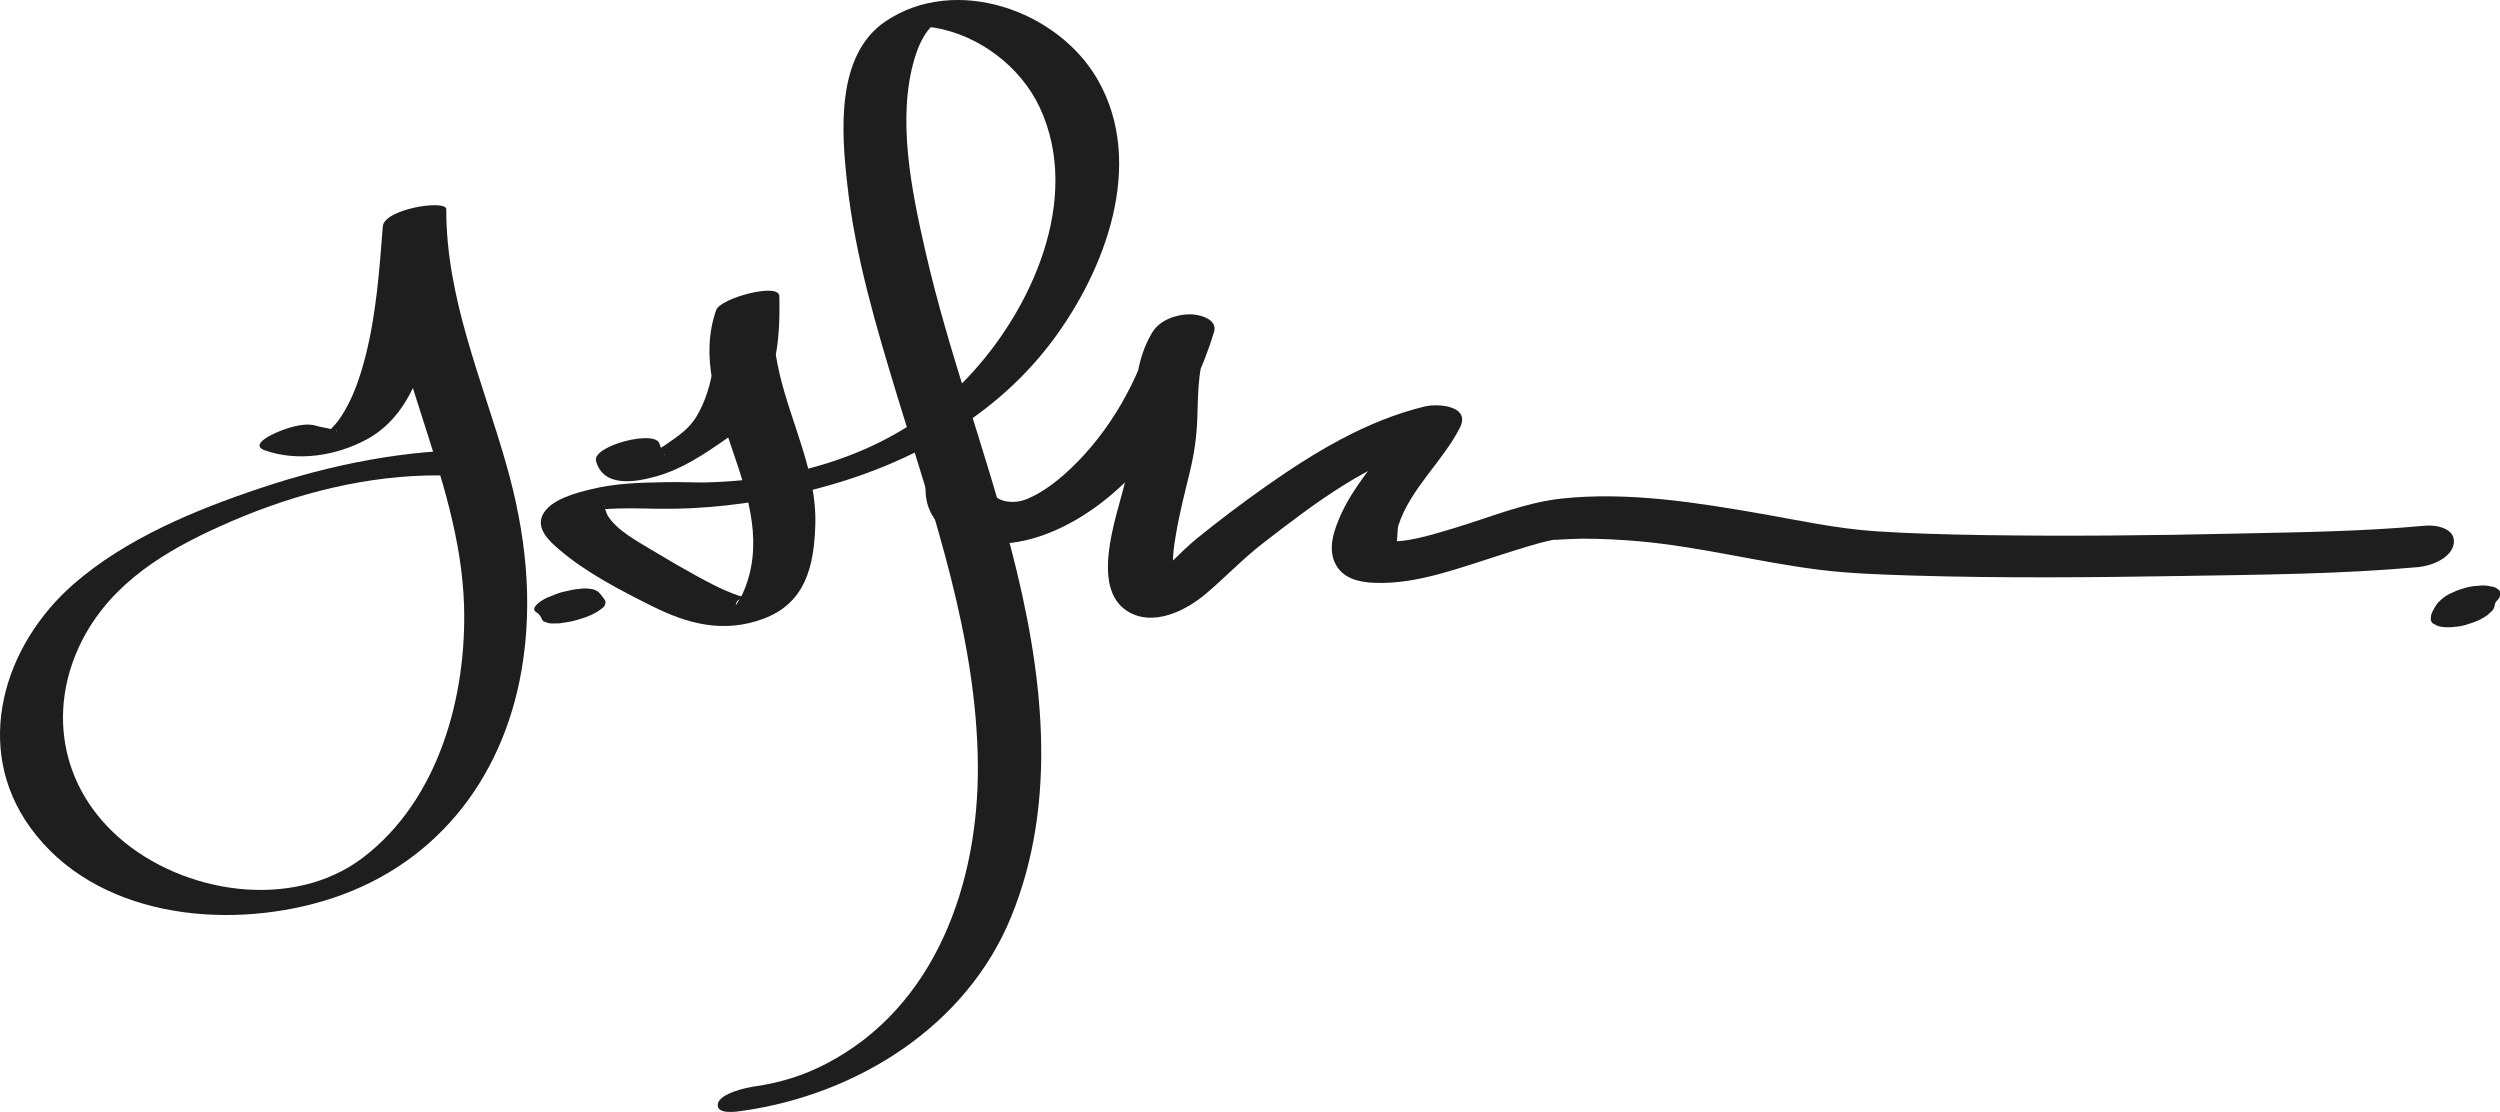
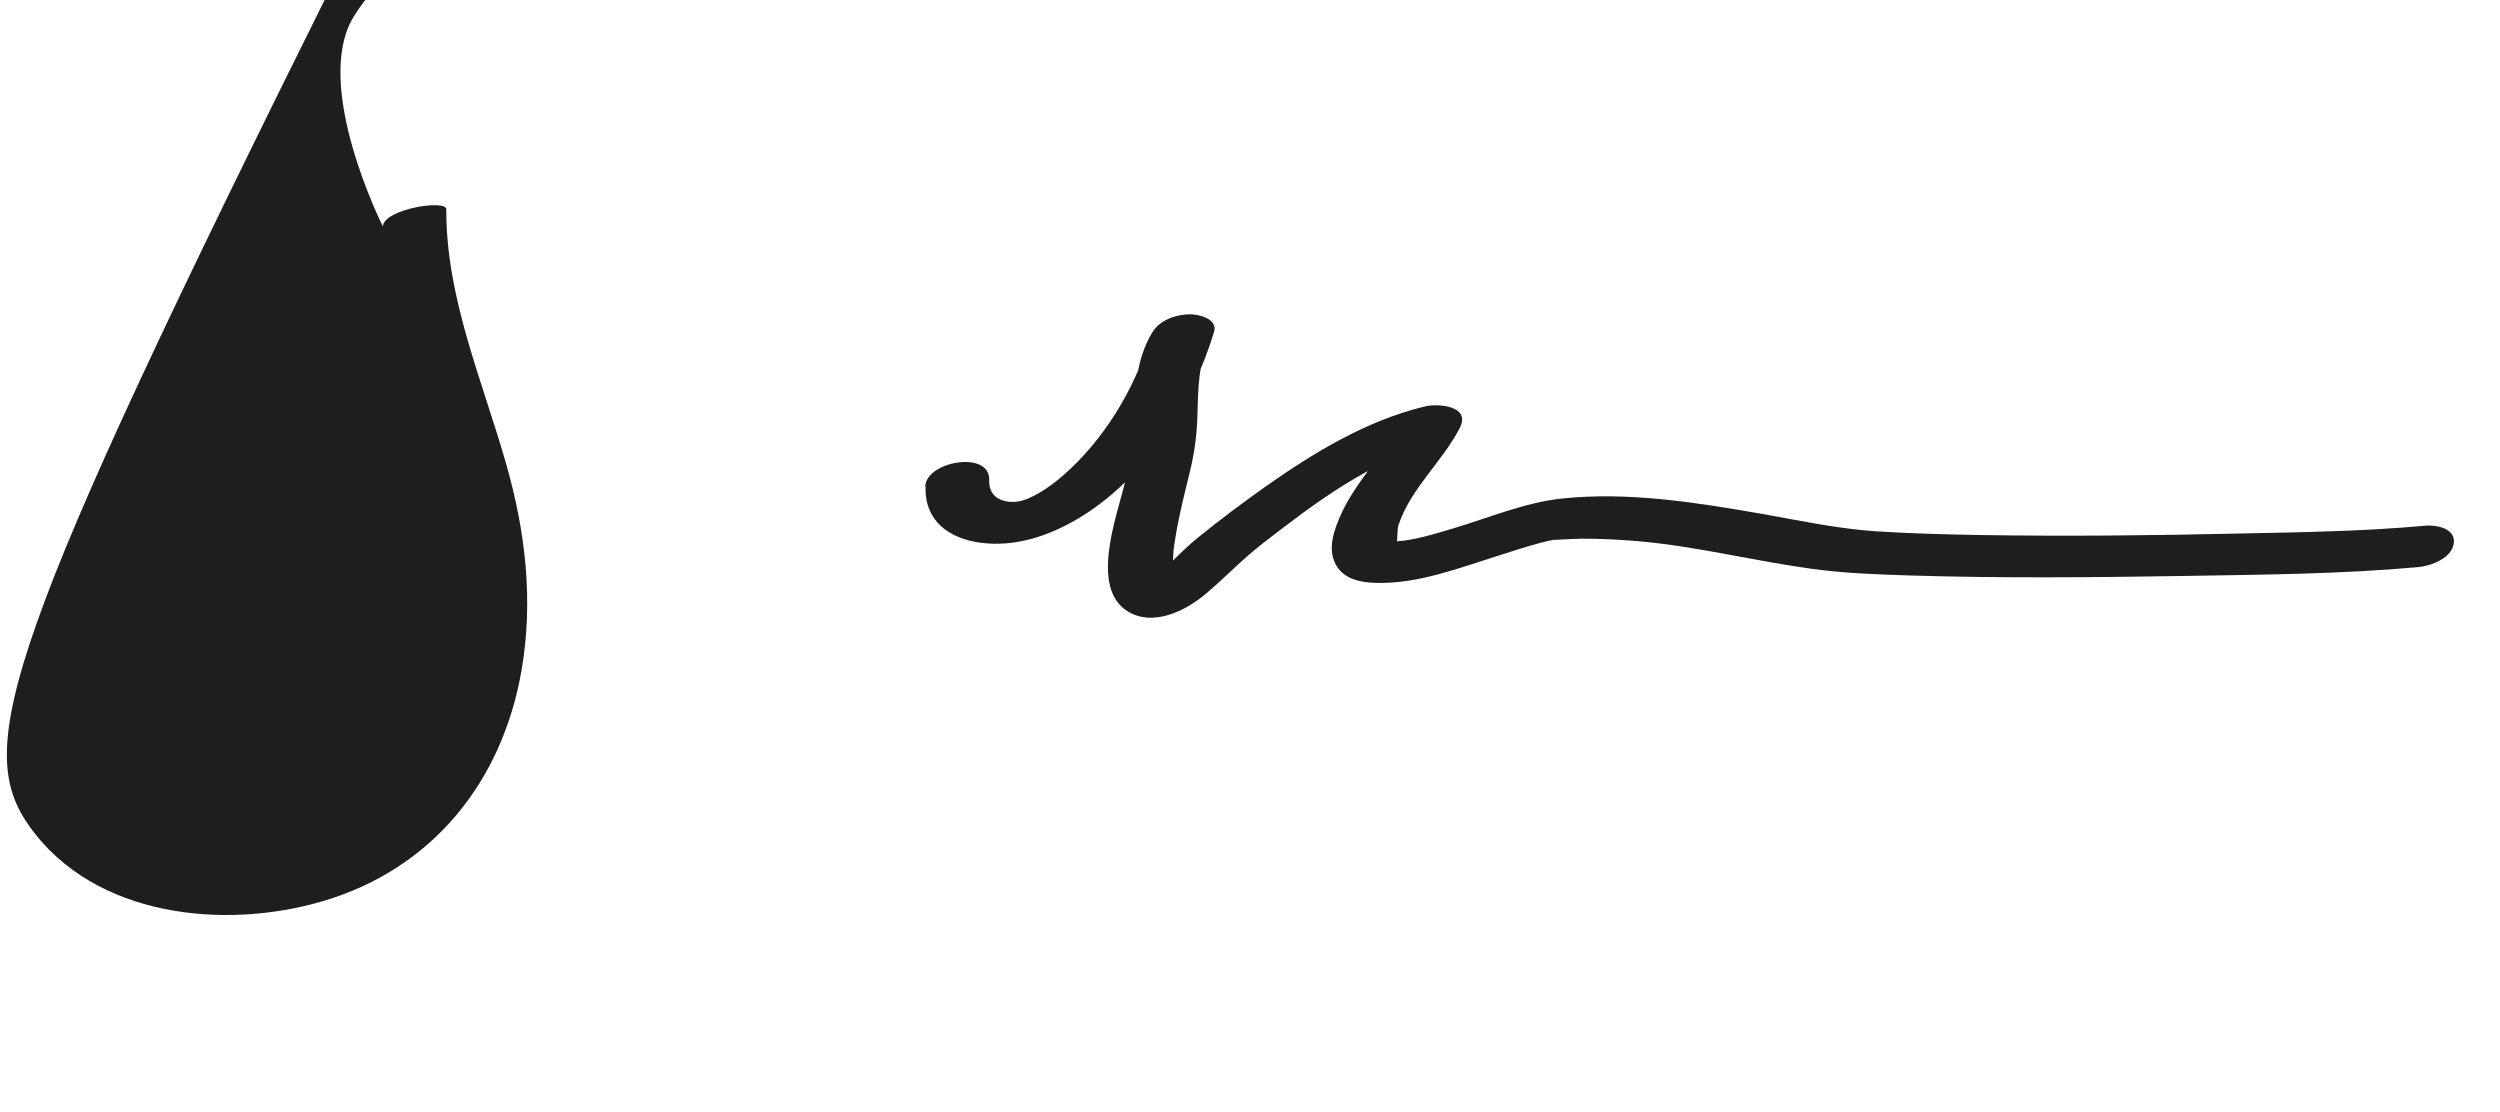
<svg xmlns="http://www.w3.org/2000/svg" id="Layer_1" viewBox="0 0 152.09 67.65">
  <defs>
    <style>.cls-1{fill:#1e1e1e;}</style>
  </defs>
-   <path class="cls-1" d="M16.09,27.39c2.02,.72,4.38,.34,6.24-.67,1.54-.84,2.49-2.26,3.11-3.86,1.24-3.2,1.44-6.74,1.71-10.13l-3.86,1.04c-.03,7.98,4.69,15.08,4.94,23.04,.17,5.55-1.53,11.83-6.13,15.35-4.29,3.28-10.99,2.22-14.89-1.23s-4.33-8.6-1.77-12.76c1.97-3.19,5.25-4.99,8.6-6.44,4-1.73,8.36-2.84,12.73-2.81,.9,0,1.98-.22,2.73-.73,.56-.38,.58-.81-.22-.82-4.58-.03-9.11,.88-13.45,2.33-3.95,1.32-8.19,3.07-11.36,5.84C.21,39.26-1.68,45.47,1.84,50.34c3.93,5.44,11.78,6.26,17.81,4.48,6.67-1.97,10.91-7.27,12.08-14.05,.73-4.23,.24-8.42-.93-12.52-1.45-5.1-3.67-10.12-3.65-15.52,0-.61-3.78-.02-3.86,1.04-.21,2.67-.4,5.36-1.07,7.96-.34,1.3-.79,2.65-1.57,3.76-.18,.26-.38,.47-.6,.7-.19,.19-.34,.16-.21,.21,.03,.01,.58-.14,.6-.16,.07-.12,.05,.08-.02-.02-.07-.12-.96-.24-1.13-.3-.77-.28-2,.16-2.7,.5-.4,.19-1.27,.69-.48,.98h0Z" />
-   <path class="cls-1" d="M36.25,28.01c.43,1.68,2.41,1.33,3.71,.96,1.57-.45,2.9-1.35,4.22-2.27,2.87-2,3.32-5.4,3.23-8.69-.02-.84-3.59,.13-3.84,.85-2.02,5.75,4.21,11.46,1.61,17.26-.08,.18-.42,.71-.42,.72,.07-.9,1.7-.13,1.11-.36-.16-.06-.36-.07-.52-.12-1.07-.29-2.07-.83-3.04-1.36-.89-.49-1.77-1-2.64-1.53s-2.12-1.18-2.69-2.09c-.09-.14-.12-.34-.2-.46-.18-.26,.25-.15-.12-.13,0,0-.59,.29-.6,.26,0,0,.72-.08,.74-.08,1.06-.07,2.12-.04,3.18-.02,2.79,.05,5.62-.29,8.34-.89,6.06-1.33,11.83-4.21,15.64-9.24,3.26-4.31,5.76-10.85,2.82-15.97-2.42-4.23-8.66-6.42-12.91-3.55-3.05,2.06-2.68,6.77-2.32,9.96,.49,4.38,1.76,8.64,3.04,12.85,2.23,7.3,4.84,14.73,4.9,22.45,.05,7.16-2.56,14.71-9.26,18.17-1.37,.71-2.78,1.14-4.3,1.36-.51,.07-2.15,.42-2.26,1.07-.11,.69,1.22,.46,1.56,.41,6.92-1,13.55-5.13,16.27-11.76,2.94-7.16,1.92-15.07,.03-22.36-1.58-6.11-3.84-12.04-5.24-18.2-.83-3.65-1.75-8.06-.64-11.73,.21-.68,.5-1.36,.99-1.89,.3-.32,.4-.28-.12-.08-.59,.22-.11,.06,.31,.13,2.72,.45,5.26,2.37,6.42,4.85,2.6,5.56-.5,12.37-4.42,16.48-4.18,4.38-10.02,6.21-15.96,6.34,.43,0-.11,0-.21,0-.23,0-.47,0-.7-.01-.58-.01-1.17-.02-1.75,0-1.4,.02-2.82,.08-4.19,.41-.92,.22-2.56,.62-3.02,1.6-.38,.82,.41,1.56,.97,2.04,1.62,1.41,3.75,2.51,5.67,3.47,2.21,1.11,4.39,1.68,6.81,.78,2.56-.96,3.07-3.19,3.15-5.71,.11-3.18-1.48-6.18-2.18-9.22-.34-1.48-.56-3.04-.04-4.51l-3.84,.85c.06,2.09-.06,4.41-1.15,6.26-.47,.8-1.16,1.23-1.9,1.75-.34,.24-.78,.44-1.09,.71-.74,.64,1.13-.31,1.03-.12-.06,.11-.32-.7-.31-.65-.23-.89-4.1,.12-3.86,1.04h0Z" />
+   <path class="cls-1" d="M16.09,27.39c2.02,.72,4.38,.34,6.24-.67,1.54-.84,2.49-2.26,3.11-3.86,1.24-3.2,1.44-6.74,1.71-10.13l-3.86,1.04s-4.33-8.6-1.77-12.76c1.97-3.19,5.25-4.99,8.6-6.44,4-1.73,8.36-2.84,12.73-2.81,.9,0,1.98-.22,2.73-.73,.56-.38,.58-.81-.22-.82-4.58-.03-9.11,.88-13.45,2.33-3.95,1.32-8.19,3.07-11.36,5.84C.21,39.26-1.68,45.47,1.84,50.34c3.93,5.44,11.78,6.26,17.81,4.48,6.67-1.97,10.91-7.27,12.08-14.05,.73-4.23,.24-8.42-.93-12.52-1.45-5.1-3.67-10.12-3.65-15.52,0-.61-3.78-.02-3.86,1.04-.21,2.67-.4,5.36-1.07,7.96-.34,1.3-.79,2.65-1.57,3.76-.18,.26-.38,.47-.6,.7-.19,.19-.34,.16-.21,.21,.03,.01,.58-.14,.6-.16,.07-.12,.05,.08-.02-.02-.07-.12-.96-.24-1.13-.3-.77-.28-2,.16-2.7,.5-.4,.19-1.27,.69-.48,.98h0Z" />
  <path class="cls-1" d="M56.31,29.59c-.08,2.09,1.42,3.18,3.37,3.43,2.08,.27,4.1-.41,5.87-1.45,4.07-2.4,6.96-6.93,8.31-11.38,.24-.81-.97-1.08-1.49-1.07-.85,.01-1.83,.36-2.28,1.12-1.02,1.69-1.06,3.66-1.13,5.57-.05,1.28-.26,2.44-.56,3.69-.48,1.96-2.09,6.27,.2,7.69,1.55,.96,3.53-.03,4.75-1.06s2.24-2.12,3.48-3.08c3.13-2.42,6.57-5.06,10.48-6.01l-2.14-1.3c-1,1.95-2.65,3.5-3.57,5.51-.42,.93-.86,2.1-.35,3.07,.47,.91,1.51,1.12,2.46,1.14,2.56,.08,5.18-.95,7.58-1.7,1.06-.33,2.12-.7,3.21-.92,.09-.02-.25,.01,.15,0,.53-.03,1.07-.06,1.6-.07,1.16,0,2.33,.06,3.48,.16,3.69,.33,7.27,1.27,10.93,1.73,1.84,.23,3.7,.29,5.55,.35,5.51,.17,11.03,.12,16.55,.03,4.78-.08,9.6-.11,14.36-.54,.77-.07,2.04-.54,2.16-1.45s-1.07-1.13-1.73-1.07c-3.79,.35-7.62,.4-11.43,.48-5.21,.12-10.42,.17-15.63,.09-2.13-.04-4.27-.09-6.39-.23-2.34-.16-4.61-.65-6.92-1.06-3.96-.69-8.14-1.36-12.17-.93-2.24,.24-4.41,1.16-6.55,1.8-1.17,.35-2.38,.73-3.46,.8,.15-.01-.31,0-.31,0-.02,.06,.31,0,.27,.07,.06-.09,.04-.8,.11-1.03,.74-2.26,2.68-3.87,3.74-5.94,.69-1.35-1.33-1.5-2.14-1.3-3.52,.85-6.72,2.79-9.65,4.85-1.42,1-2.81,2.05-4.16,3.14-.57,.46-1.08,.97-1.6,1.48-.22,.22-.43,.44-.66,.64-.45,.39-.97,.43,.26,.36,1.44-.08,.61,.09,.6-.38,0-.18-.08-.38-.09-.57-.03-.55,.07-1.14,.16-1.68,.21-1.29,.54-2.56,.85-3.84,.27-1.11,.42-2.15,.46-3.29,.06-1.65,0-3.46,.89-4.91l-3.77,.05c-.95,3.12-2.82,6.2-5.29,8.35-.82,.72-2,1.51-2.82,1.59-.91,.09-1.71-.29-1.67-1.31,.07-1.83-3.83-1.16-3.89,.38h0Z" />
-   <path class="cls-1" d="M148.38,36.59s-.09,.1-.13,.16c-.09,.13-.18,.27-.25,.42-.03,.06-.06,.12-.08,.18-.04,.12-.04,.25-.04,.38,.04,.13,.12,.22,.25,.26,.14,.09,.29,.14,.47,.15,.22,.03,.44,.03,.67,0,.26-.01,.51-.06,.76-.13l.51-.17c.29-.11,.55-.25,.8-.43l.26-.24c.13-.13,.18-.29,.16-.47v.21c0-.15,.07-.3,.15-.42l-.14,.24c.05-.08,.1-.16,.17-.23,.11-.1,.16-.22,.15-.35,.03-.12,0-.22-.12-.3-.12-.1-.26-.16-.42-.17-.19-.05-.39-.07-.6-.06l-.48,.04c-.35,.05-.69,.15-1.03,.28l-.44,.2c-.23,.12-.44,.27-.62,.47h0Z" />
-   <path class="cls-1" d="M36.86,36.64c-.07-.18-.2-.33-.32-.48-.07-.09-.16-.19-.27-.23-.12-.07-.26-.1-.4-.11-.19-.03-.39-.03-.58,0-.25,.02-.5,.06-.74,.12-.26,.05-.52,.12-.77,.22l-.45,.18c-.23,.1-.44,.23-.64,.4l-.16,.19c-.06,.13-.04,.23,.08,.31,.11,.05,.2,.15,.27,.24l-.11-.14c.08,.1,.15,.21,.2,.33,.04,.1,.12,.16,.23,.18,.14,.06,.29,.09,.45,.08,.22,0,.44,0,.65-.05,.26-.03,.51-.08,.76-.15l.51-.16c.28-.1,.55-.22,.81-.38l.27-.2c.13-.09,.19-.21,.18-.37h0Z" />
</svg>